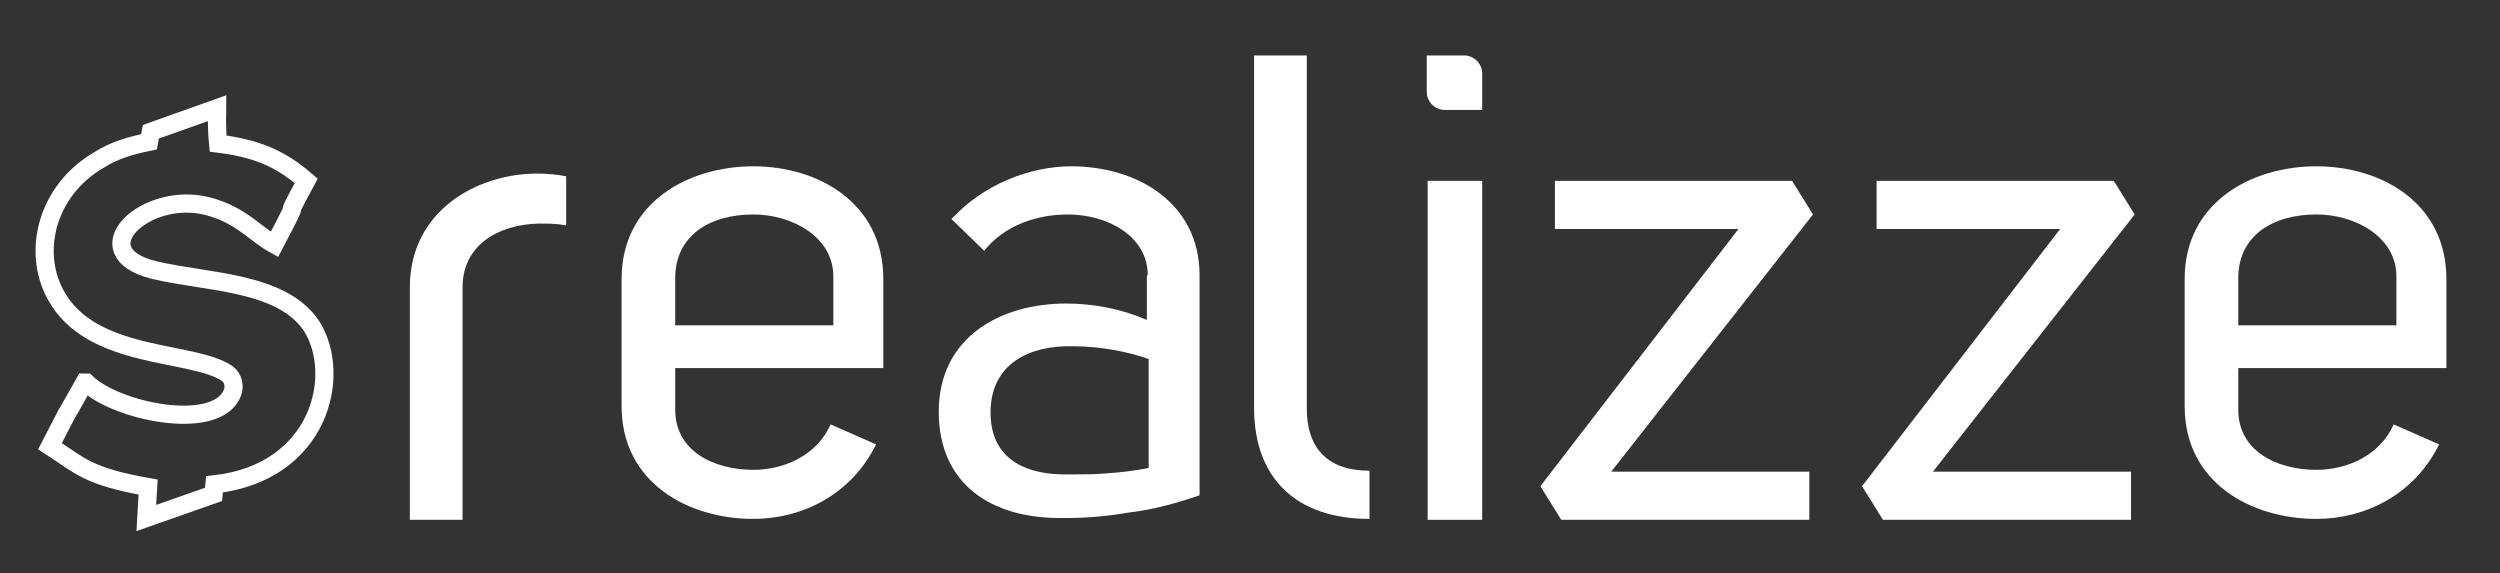
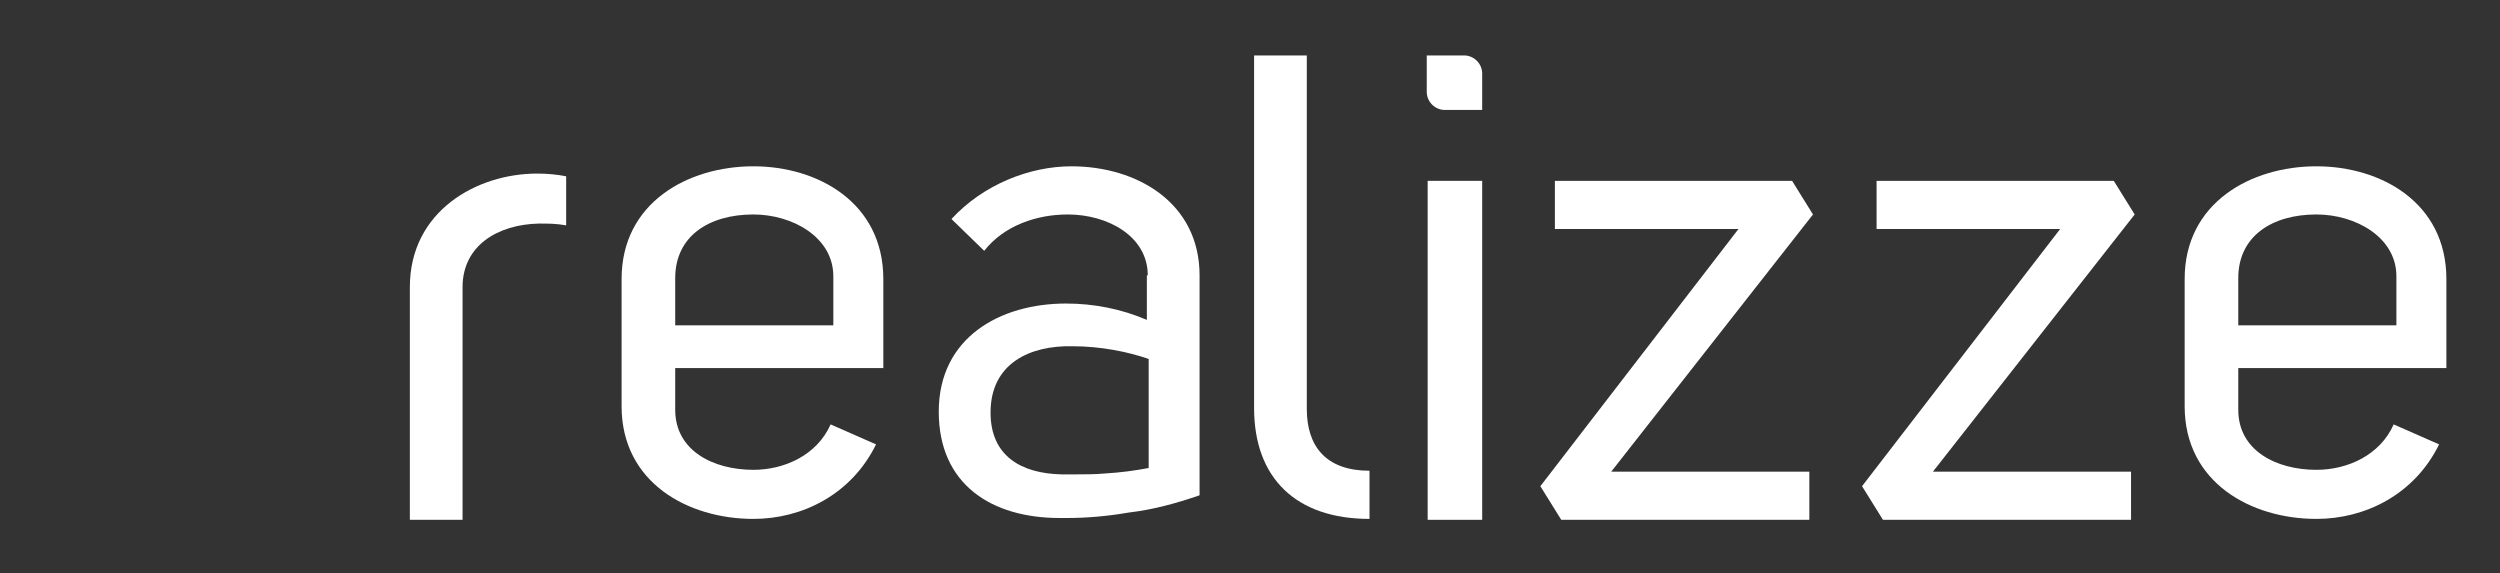
<svg xmlns="http://www.w3.org/2000/svg" version="1.1" id="Layer_1" x="0px" y="0px" viewBox="0 0 275.1 63.1" style="enable-background:new 0 0 275.1 63.1;" xml:space="preserve">
  <rect x="0" y="0" width="275.1" height="63.1" fill="#333333" stroke="none" />
  <style type="text/css">
	.st0{fill:none;stroke:#FFFFFF;stroke-width:2;stroke-miterlimit:22.926;}
	.st1{fill:#FFFFFF;}
</style>
-   <path id="Shape_1_" class="st0" d="M30.2,26.9c3.9-7.4,0.1-0.7,3.5-7c-3-2.6-5.7-3.6-9.7-4.1c-0.2-2-0.1-3.4-0.1-3.9l-7.3,2.6  l-0.2,1.1c-1.9,0.4-3.8,0.9-5.5,2c-5.7,3.3-7.4,10-4.8,14.8c3.9,7.3,15.1,6.1,18.9,8.7c0.7,0.5,0.9,1.5,0.5,2.3  c-1.9,4.1-12.7,1.9-16-1.3H9.3c-3.9,7-0.1-0.1-3.8,7c3.4,2.2,4.1,3.3,10.8,4.5L16.1,57l7.4-2.6l0.1-1.1c11.6-1.3,14.1-12,10.7-17.4  c-3.3-5-11.7-4.8-17.4-6.2c-8-2-0.9-8.8,6-7C26.6,23.7,28,25.7,30.2,26.9z" />
  <g>
    <path class="st1" d="M50.9,31.6v25.6h-5.8V31.6c0-8.4,7.4-12.5,14-12.5c1.1,0,2.2,0.1,3.2,0.3v5.4c-1.1-0.2-1.9-0.2-3-0.2   C54.8,24.7,50.9,27,50.9,31.6z" />
    <path class="st1" d="M74.3,45.1c0,4.5,4.2,6.6,8.6,6.6c3.4,0,7-1.6,8.5-5l5,2.2c-2.7,5.5-8.1,8.2-13.5,8.2c-7.2,0-14.5-4-14.5-12.4   v-14c0-8.4,7.3-12.4,14.5-12.4c7.1,0,14.3,4,14.3,12.4v9.8H74.3V45.1z M91.7,30.4c0-4.3-4.5-6.8-8.8-6.8c-4.9,0-8.6,2.4-8.6,7v5.2   h17.4V30.4z" />
    <path class="st1" d="M126.3,30.3c0-4.3-4.4-6.7-8.8-6.7c-3.4,0-7,1.2-9.2,4l-3.6-3.5c3.5-3.8,8.6-5.8,13.2-5.8   c7.2,0,14.1,4,14.1,12v24.2c-2.6,0.9-5.2,1.6-7.8,1.9c-2.3,0.4-4.6,0.6-6.8,0.6h-0.8c-7.5,0-13.3-3.7-13.3-11.7   c0-8.2,6.8-11.9,14-11.9c3.1,0,6.1,0.6,8.9,1.8v-4.9C126.2,30.3,126.3,30.3,126.3,30.3z M109,45.4c0,4.8,3.4,6.7,7.8,6.8h1.6   c1.1,0,2.1,0,3.2-0.1c1.7-0.1,3.2-0.3,4.8-0.6v-12c-2.3-0.8-5.3-1.4-8.4-1.4C113.3,38,109,40,109,45.4z" />
    <path class="st1" d="M150.7,57.1c-8.1,0-12.7-4.5-12.7-12.2V6.1h5.8V45c0,4.1,2.1,6.8,6.9,6.8V57.1z" />
    <path class="st1" d="M163,12.1h-4c-1.1,0-2-0.9-2-2v-4h4.1c1.1,0,2,0.9,2,2v4H163z" />
    <path class="st1" d="M199.1,51.9v5.3h-27.3l-2.3-3.7l21.8-28.3h-20.2v-5.3h26.1l2.3,3.7l-22.2,28.3H199.1z" />
    <path class="st1" d="M234.5,51.9v5.3h-27.3l-2.3-3.7l21.8-28.3h-20.2v-5.3h26.1l2.3,3.7l-22.2,28.3H234.5z" />
    <path class="st1" d="M246.3,45.1c0,4.5,4.2,6.6,8.6,6.6c3.4,0,7-1.6,8.5-5l5,2.2c-2.7,5.5-8.1,8.2-13.5,8.2   c-7.2,0-14.5-4-14.5-12.4v-14c0-8.4,7.3-12.4,14.5-12.4c7.1,0,14.3,4,14.3,12.4v9.8h-22.9L246.3,45.1L246.3,45.1z M263.7,30.4   c0-4.3-4.5-6.8-8.8-6.8c-4.9,0-8.6,2.4-8.6,7v5.2h17.4V30.4z" />
  </g>
  <rect x="157.1" y="19.9" class="st1" width="6" height="37.3" />
</svg>